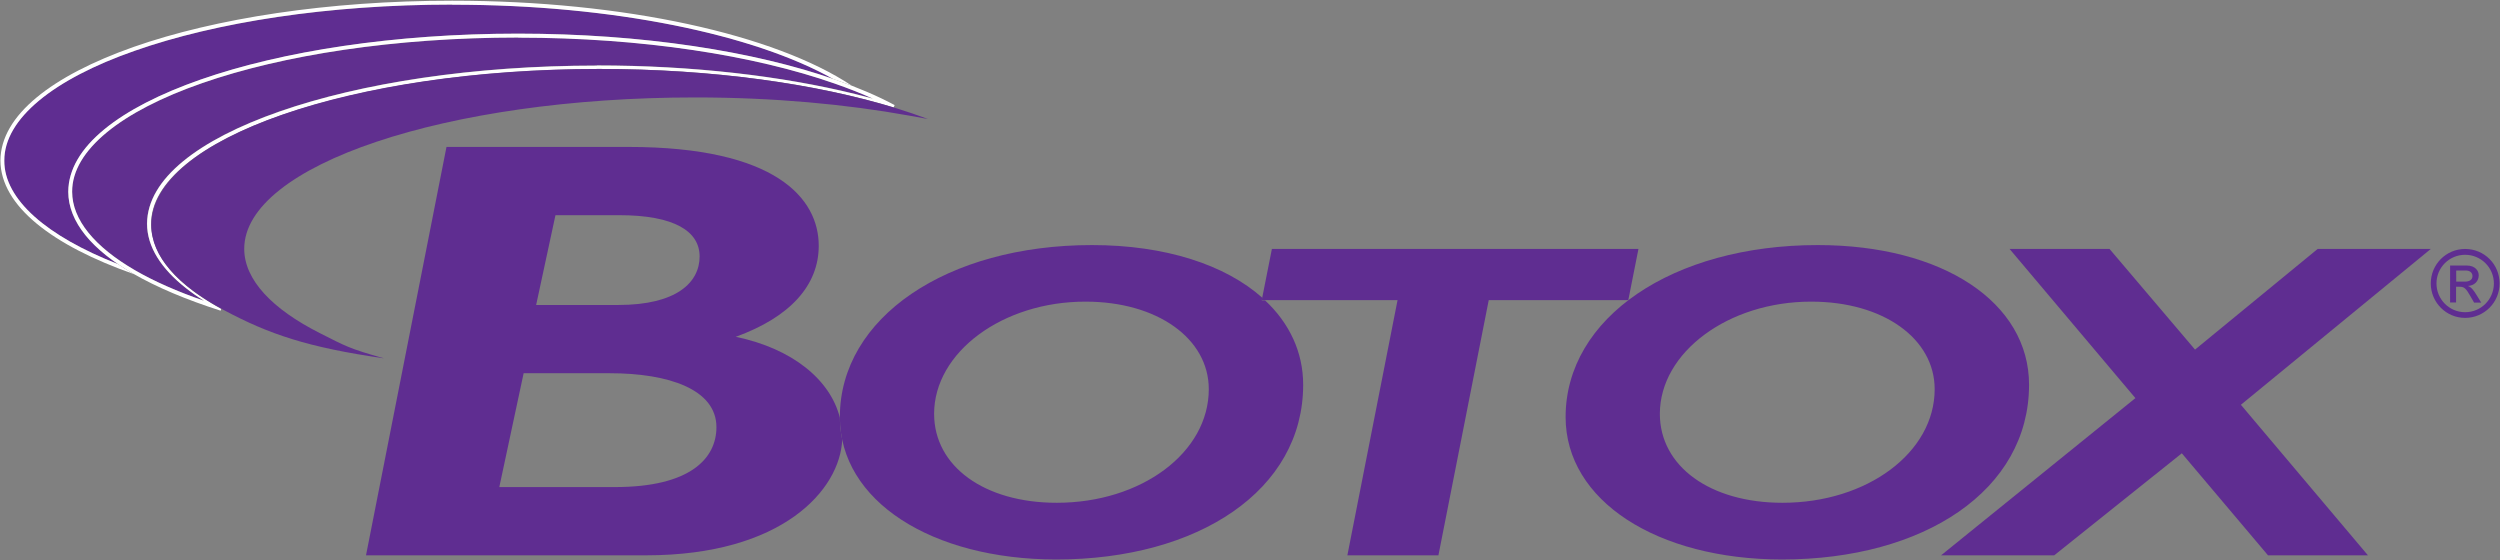
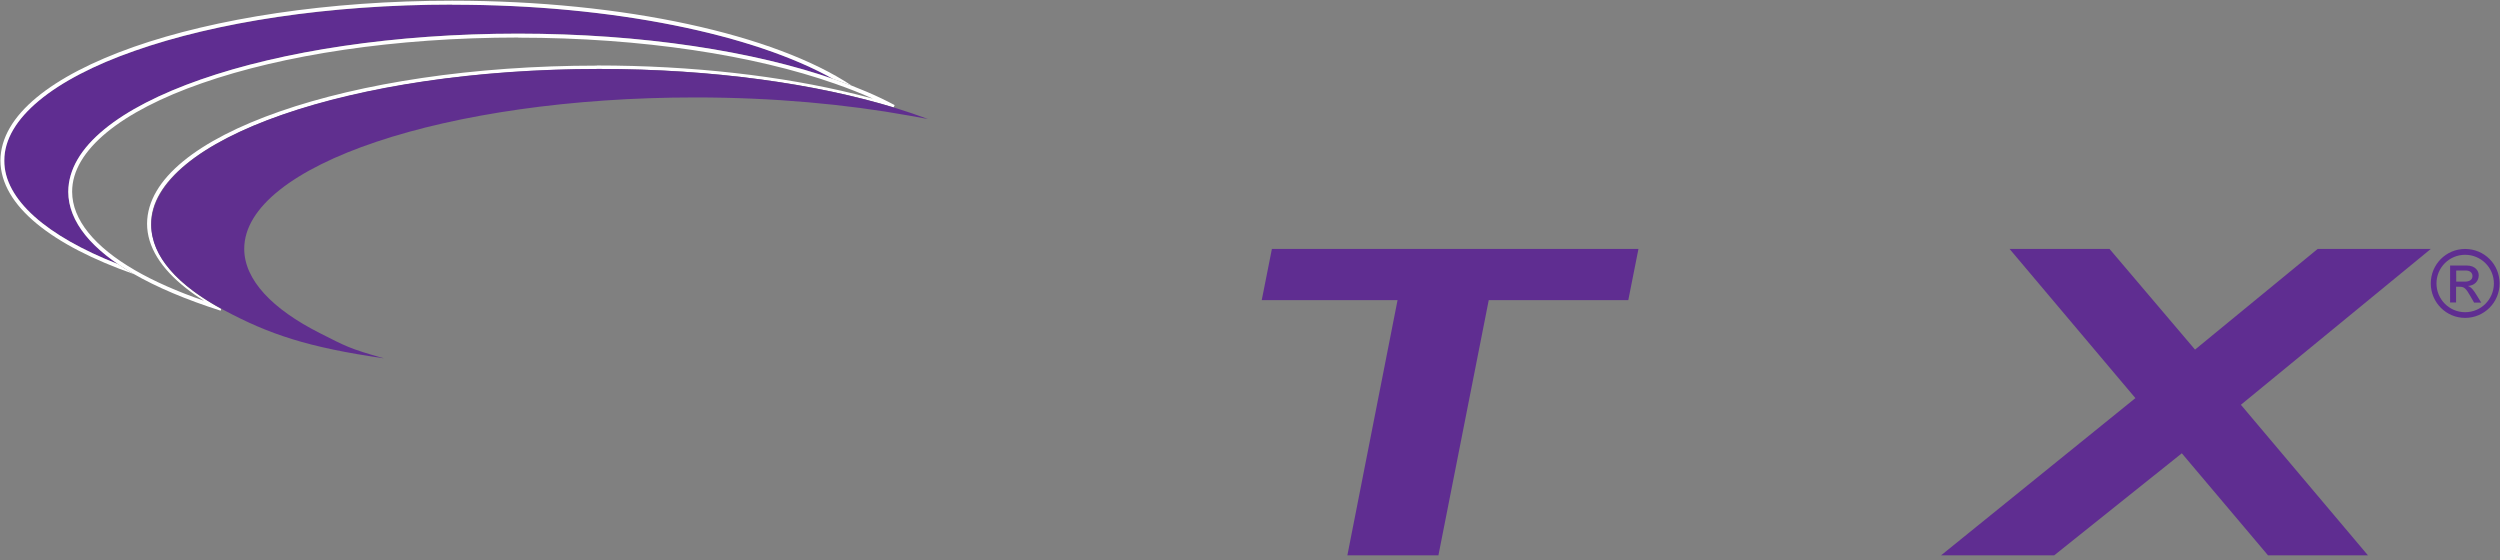
<svg xmlns="http://www.w3.org/2000/svg" version="1.1" id="Layer_1" x="0px" y="0px" viewBox="0 0 179.85 40.31" style="enable-background:new 0 0 179.85 40.31;" xml:space="preserve">
  <rect x="0" y="0" width="179.85" height="40.31" fill="#808080" stroke="none" />
  <style type="text/css">
	.st0{fill:#5F2D91;}
	.st1{fill:#FFFFFF;}
	.st2{fill:#602F8F;}
</style>
  <g>
    <path class="st0" d="M176.7,20.26h0.62c0.33,0,0.55-0.13,0.55-0.4c0-0.24-0.19-0.4-0.47-0.4h-0.7V20.26 M177.98,21.76l-0.24-0.42   c-0.34-0.6-0.46-0.71-0.79-0.71h-0.26v1.13h-0.43V19.1h1.18c0.66,0,0.88,0.41,0.88,0.7c0,0.43-0.31,0.74-0.76,0.77v0.01   c0.23,0.08,0.4,0.31,0.62,0.67l0.32,0.52H177.98 M175.28,20.39c0,1.14,0.92,2.07,2.06,2.07c1.15,0,2.07-0.93,2.07-2.07   c0-1.14-0.93-2.06-2.07-2.06C176.2,18.33,175.28,19.25,175.28,20.39 M174.87,20.39c0-1.37,1.1-2.48,2.47-2.48   c1.38,0,2.48,1.1,2.48,2.48c0,1.37-1.11,2.48-2.48,2.48C175.98,22.87,174.87,21.76,174.87,20.39" />
-     <path class="st0" d="M38.57,21.94h5.91c4.22,0,5.85-1.64,5.85-3.49c0-1.81-1.81-2.97-5.79-2.97h-4.58L38.57,21.94 M35.92,35.04   h8.32c5.43,0,7.3-2.07,7.3-4.31c0-2.72-3.44-3.88-7.66-3.88h-6.21L35.92,35.04 M26.33,39.95l5.79-29.38h13.09   c10.62,0,13.69,3.71,13.69,7.11c0,2.84-2.05,5.13-5.97,6.55c4.09,0.85,6.81,3.1,7.49,5.82c0,0.54,0.06,1.07,0.17,1.57   c-0.15,3.6-4.28,8.33-14.11,8.33H26.33" />
-     <path class="st0" d="M67.2,29.77c0,3.78,3.62,6.4,8.82,6.4c6.1,0,10.94-3.62,10.94-8.17c0-3.65-3.71-6.3-8.86-6.3   C72.13,21.69,67.2,25.34,67.2,29.77 M60.42,30c0-7.14,7.69-12.37,18.14-12.37c5.28,0,9.59,1.42,12.25,3.79l-0.04,0.19h0.24   c1.75,1.64,2.74,3.72,2.74,6.07c0,7.59-7.55,12.57-17.77,12.57C67.02,40.24,60.42,36.04,60.42,30" />
    <polyline class="st0" points="96.93,39.95 100.54,21.59 90.77,21.59 91.5,17.91 117.87,17.91 117.14,21.59 117.13,21.59    107.1,21.59 103.48,39.95 96.93,39.95  " />
-     <path class="st0" d="M119.41,29.77c0,3.78,3.62,6.4,8.82,6.4c6.1,0,10.95-3.62,10.95-8.17c0-3.65-3.71-6.3-8.87-6.3   C124.35,21.69,119.41,25.34,119.41,29.77 M112.63,30c0-7.14,7.69-12.37,18.14-12.37c9,0,15.2,4.13,15.2,10.05   c0,7.59-7.55,12.57-17.78,12.57C119.23,40.24,112.63,36.04,112.63,30" />
    <polyline class="st0" points="163.16,39.95 156.96,32.61 147.78,39.95 139.64,39.95 153.62,28.64 144.57,17.91 151.76,17.91    157.91,25.15 166.73,17.91 174.87,17.91 161.21,29.12 170.35,39.95 163.16,39.95  " />
    <path class="st0" d="M0.31,11.55H0.17H0.31C0.29,8.53,3.85,5.69,9.7,3.65c5.84-2.05,13.91-3.32,22.83-3.32   c11.58,0,21.75,2.15,27.42,5.35c-5.84-2.01-13.83-3.26-22.67-3.26c-8.91,0-16.97,1.26-22.83,3.3c-5.84,2.04-9.52,4.85-9.53,8.07   h0.14H4.91c0,1.91,1.31,3.67,3.57,5.21C3.37,17,0.29,14.35,0.31,11.55" />
    <path class="st1" d="M61.23,6.15L61.23,6.15L61.23,6.15C61.23,6.15,61.23,6.15,61.23,6.15 M0.03,11.55   c0.02-3.26,3.71-6.1,9.57-8.17c5.88-2.06,13.98-3.33,22.93-3.33c12.44,0,23.24,2.46,28.71,6.09l-0.01,0.01   c-0.35-0.13-0.71-0.27-1.07-0.39c-0.07-0.03-0.14-0.05-0.21-0.07c-5.67-3.2-15.84-5.36-27.42-5.35V0.19v0.14   c-8.92,0-17,1.27-22.83,3.32c-5.84,2.04-9.4,4.89-9.39,7.9H0.03 M0.03,11.55h0.28C0.29,14.35,3.37,17,8.49,19   c0.34,0.23,0.7,0.46,1.08,0.68l0.07-0.12l-0.07,0.12c0.03,0.02,0.06,0.03,0.09,0.05C3.75,17.66,0.05,14.81,0.03,11.55" />
-     <path class="st2" d="M9.71,19.44l-0.07,0.12L9.71,19.44c-2.89-1.68-4.52-3.62-4.52-5.65H5.05h0.14c-0.02-2.98,3.53-5.78,9.35-7.81   c5.81-2.02,13.86-3.28,22.74-3.28c8.91,0,16.97,1.27,22.79,3.31c0.97,0.34,1.89,0.7,2.73,1.08c-0.42-0.11-0.86-0.23-1.3-0.34   c-5.25-1.29-11.65-2.05-18.56-2.05v0.14V4.71c-8.91,0-16.97,1.26-22.83,3.3c-5.84,2.04-9.51,4.85-9.54,8.07   c0,1.67,1.02,3.24,2.8,4.64c0.4,0.31,0.83,0.62,1.3,0.91C12.77,20.98,11.09,20.24,9.71,19.44" />
    <path class="st1" d="M42.93,4.85V4.71V4.85 M61.46,6.9l0.03-0.14L61.46,6.9 M4.91,13.79c0.02-3.22,3.69-6.03,9.53-8.07   c5.85-2.04,13.92-3.3,22.83-3.3c8.94,0,17.03,1.27,22.88,3.33c1.57,0.55,2.98,1.15,4.21,1.81l-0.07,0.17   c-5.66-1.72-13.07-2.77-21.18-2.77c-0.06,0-0.12,0-0.17,0V4.71c6.91,0,13.31,0.76,18.56,2.05c0.44,0.11,0.88,0.22,1.3,0.34   c-0.84-0.38-1.76-0.74-2.73-1.08l0.04-0.13l-0.04,0.13c-5.81-2.04-13.87-3.31-22.79-3.31V2.56v0.14c-8.88,0-16.92,1.25-22.74,3.28   c-5.82,2.02-9.36,4.83-9.35,7.81H4.91 M4.91,13.79h0.28c0,2.02,1.62,3.97,4.52,5.65l-0.14,0.24C6.64,17.98,4.92,15.98,4.91,13.79    M15.9,22.19c0,0,0.01,0,0.01,0.01l-0.05,0.12L15.9,22.19 M9.64,19.56l0.07-0.12L9.64,19.56 M9.57,19.68l0.14-0.24   c1.38,0.8,3.06,1.54,4.97,2.2c-0.47-0.29-0.91-0.6-1.3-0.91c-1.78-1.4-2.8-2.97-2.8-4.64c0.02-3.22,3.69-6.03,9.54-8.07   c5.85-2.04,13.92-3.3,22.83-3.3v0.25c-6.58,0.01-12.7,0.71-17.79,1.91c-1.78,0.41-3.44,0.89-4.94,1.41   c-5.82,2.02-9.37,4.83-9.35,7.81c0,0.35,0.05,0.69,0.14,1.04c0.29,1.22,1.15,2.4,2.48,3.48l-0.01,0.02l0.01-0.02   c0.69,0.56,1.5,1.09,2.42,1.6l-0.04,0.13C13.4,21.56,11.28,20.67,9.57,19.68" />
    <path class="st2" d="M16.07,22.29c-3.28-1.76-5.19-3.85-5.19-6.11c0-6.2,14.43-11.22,32.22-11.22c8.19,0,15.67,1.07,21.36,2.82   c0.83,0.26,1.54,0.5,2.29,0.78c-0.46-0.09-0.86-0.15-1.33-0.24c-4.59-0.83-9.83-1.31-15.4-1.31c-17.92,0-32.45,4.88-32.45,10.89   c0,2.23,2.01,4.33,5.43,6.06c1.84,0.93,2.09,1.11,4.63,1.82C22.15,24.99,19.38,24.06,16.07,22.29" />
  </g>
</svg>